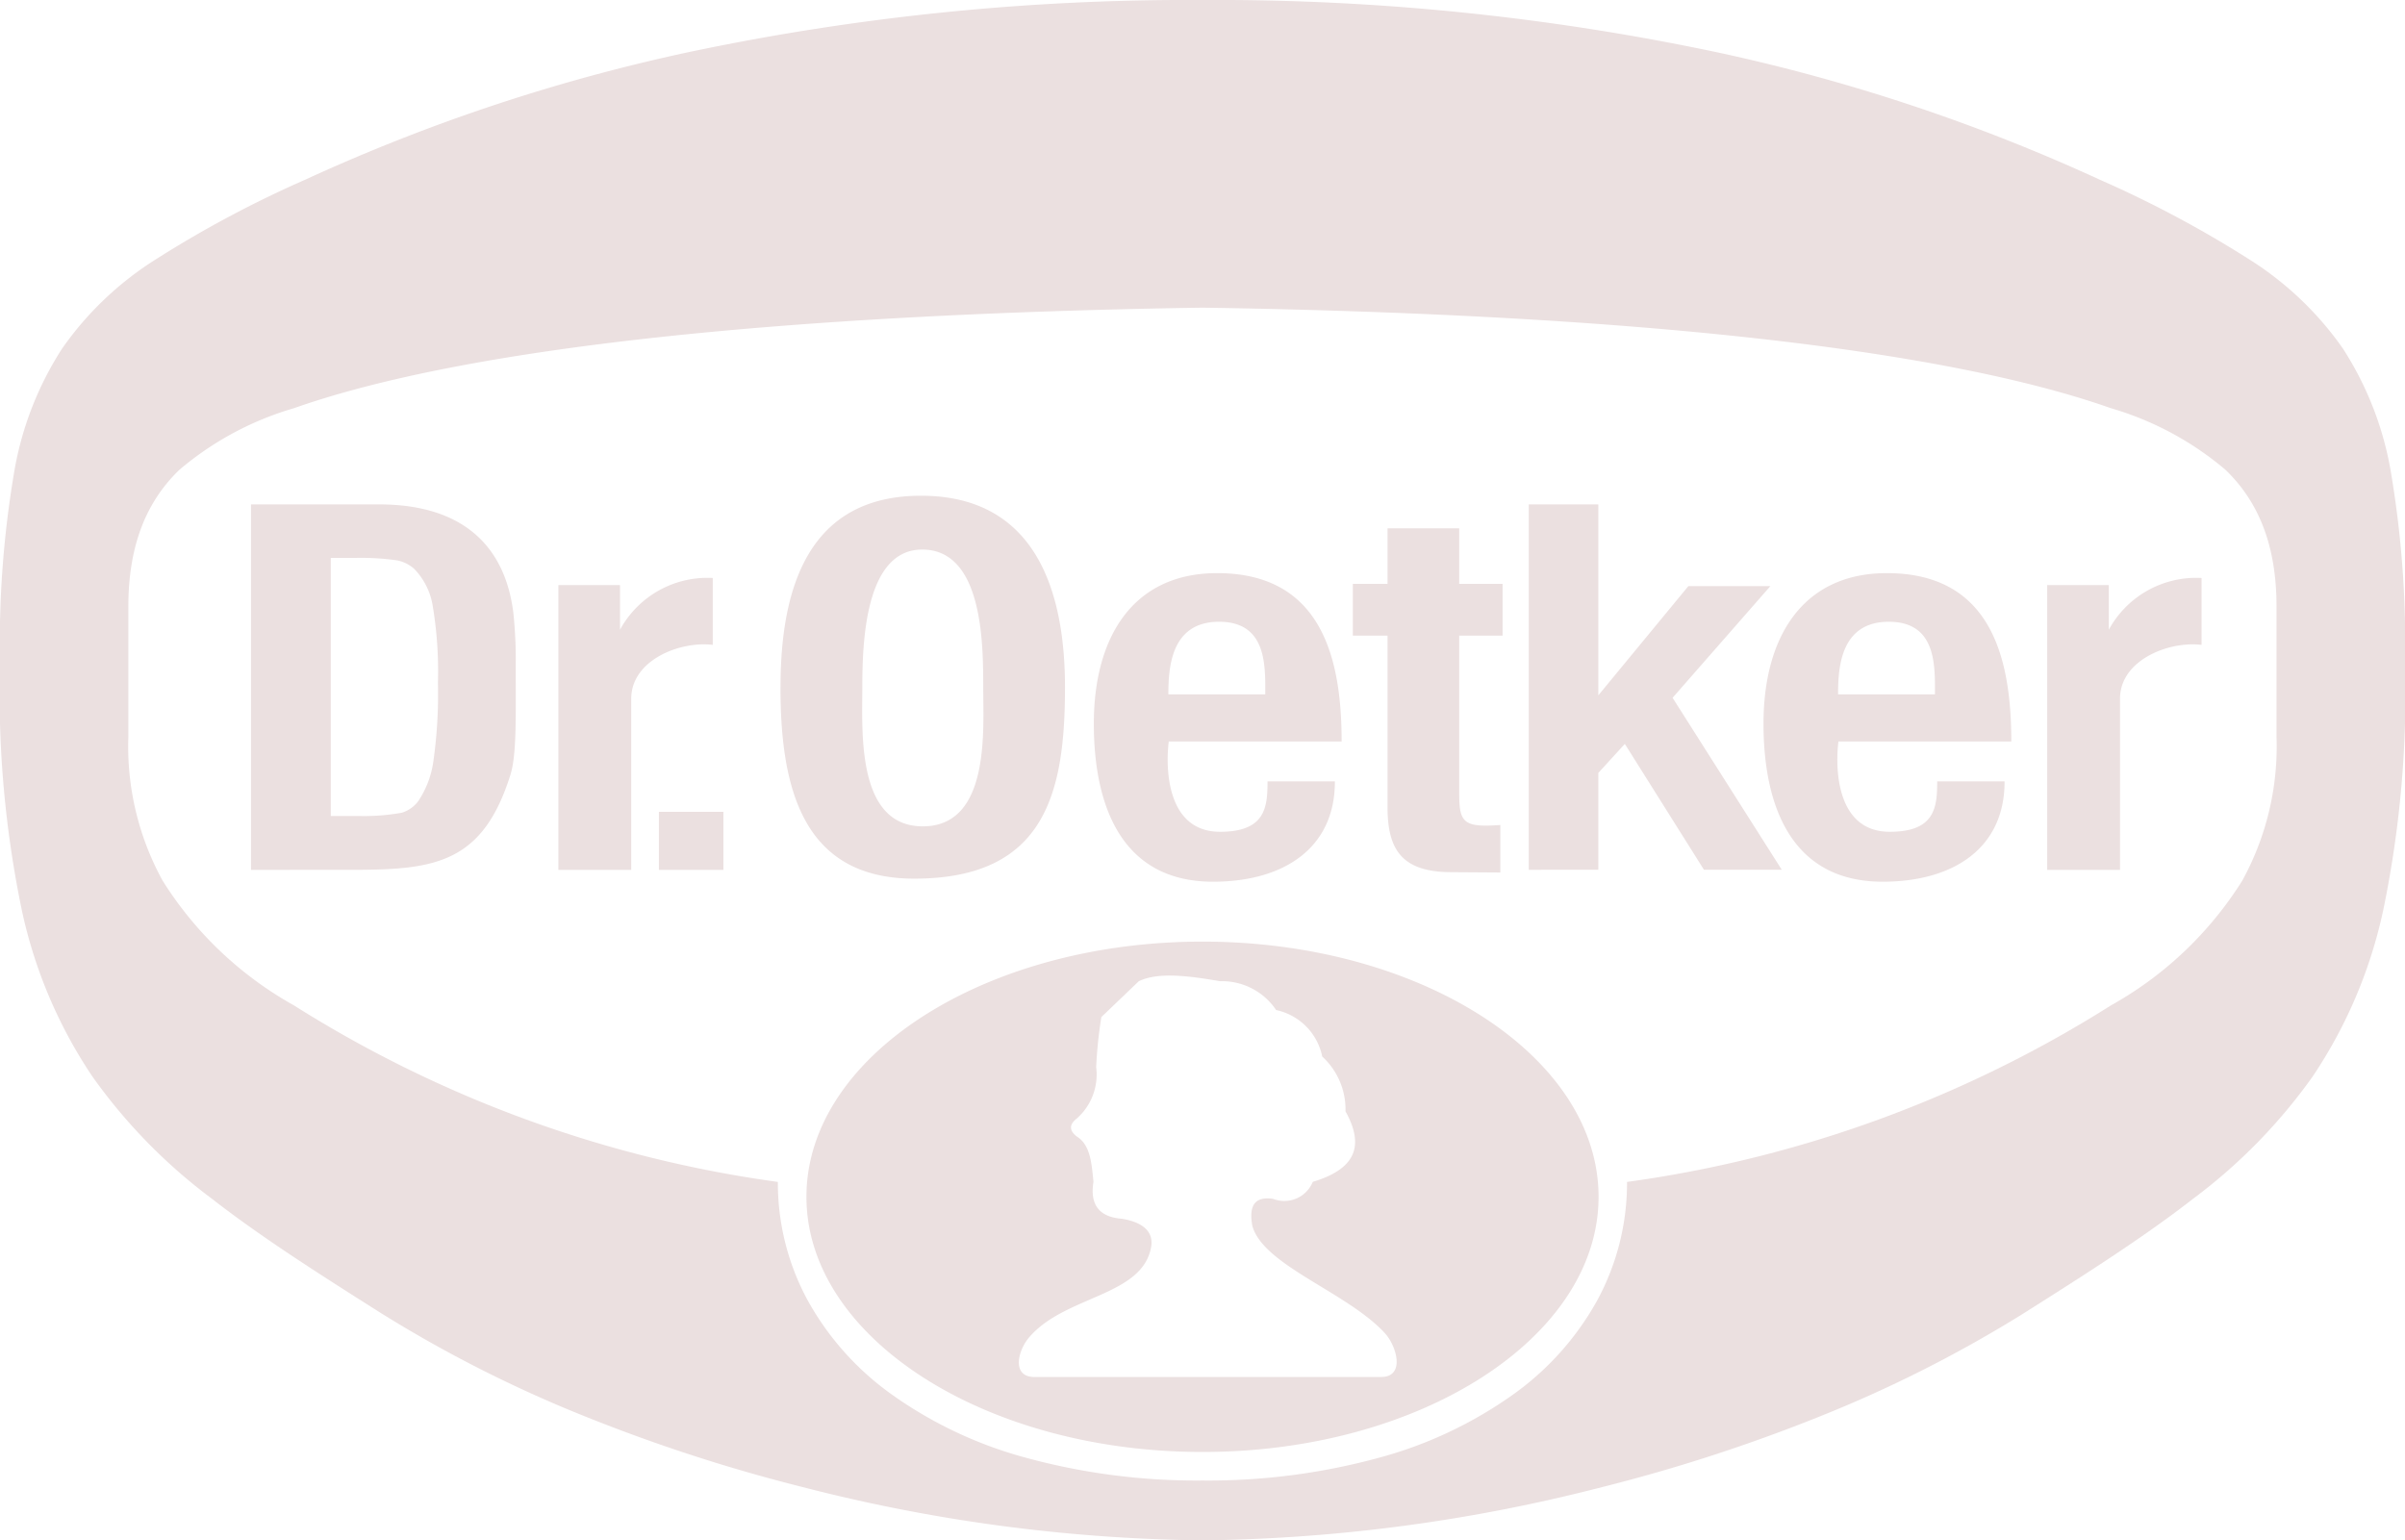
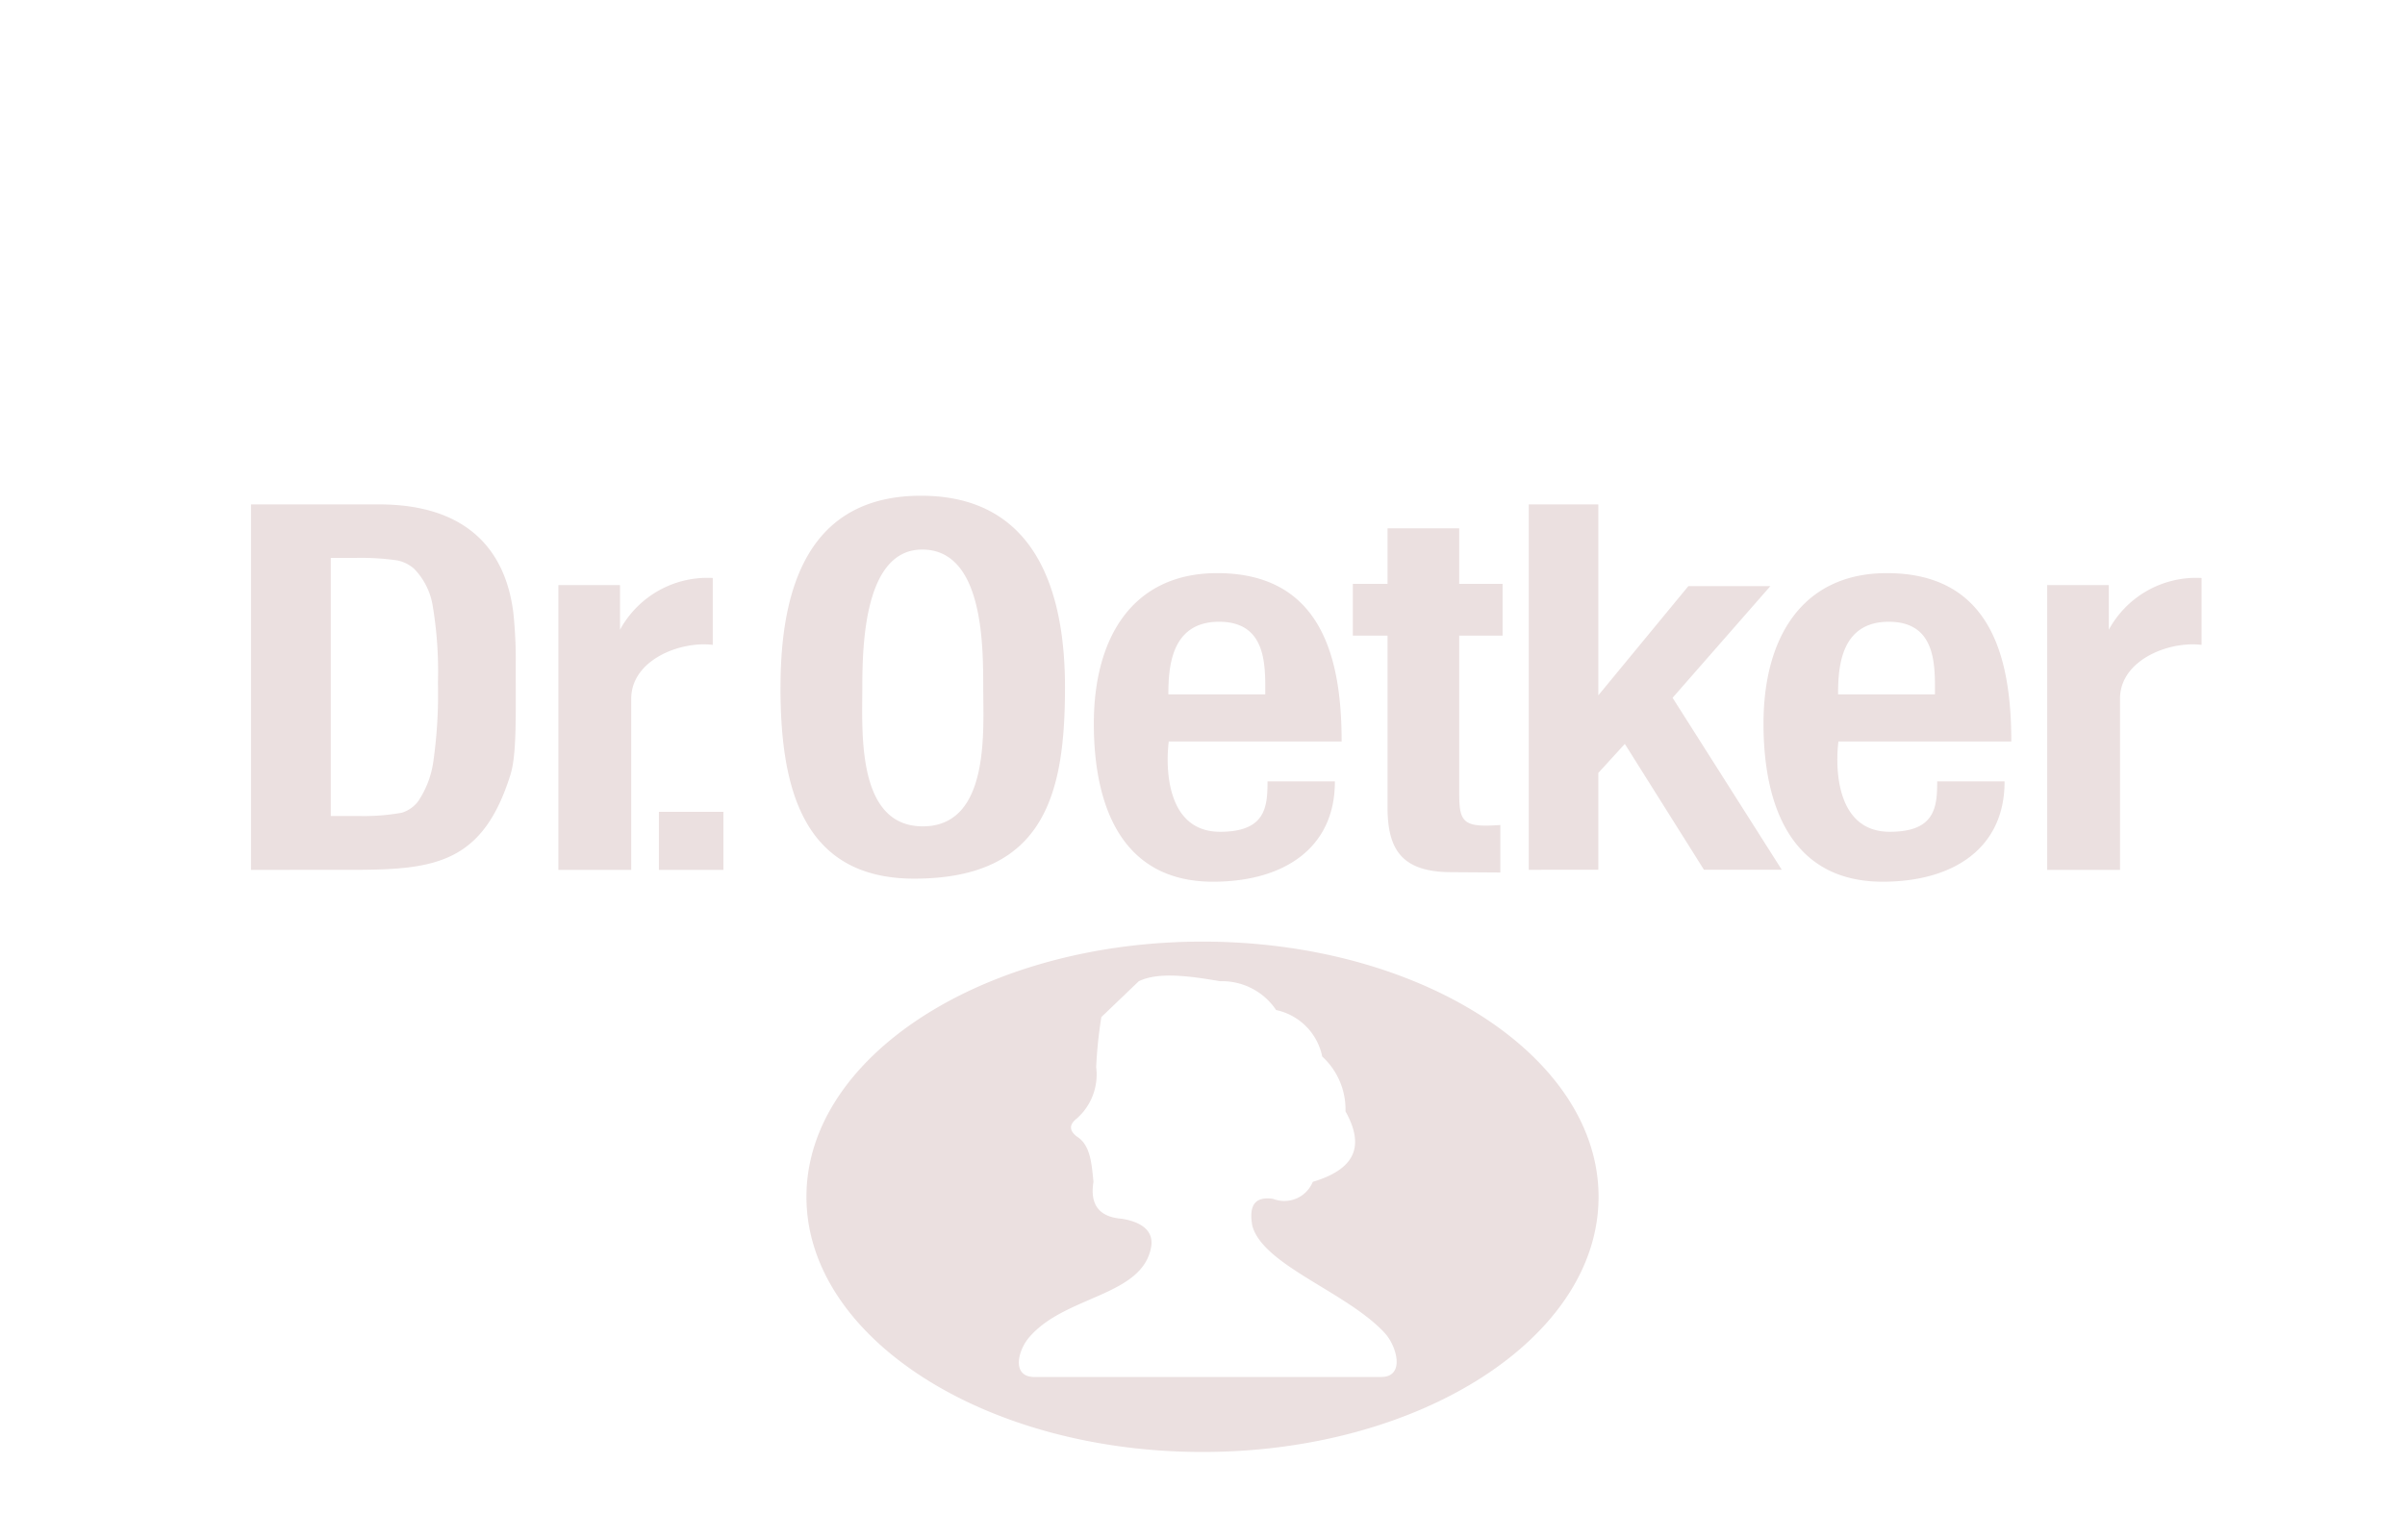
<svg xmlns="http://www.w3.org/2000/svg" id="Group_17" data-name="Group 17" width="138.654" height="88.814" viewBox="0 0 138.654 88.814">
-   <path id="Subtraction_1" data-name="Subtraction 1" d="M69.505,88.814h-.357a96.532,96.532,0,0,1-22.876-3.072,97.144,97.144,0,0,1-12.558-4.08A74.461,74.461,0,0,1,21.9,75.671c-3.81-2.408-6.942-4.42-9.682-6.552a31.6,31.6,0,0,1-6.882-7.036A27.494,27.494,0,0,1,1.26,52.489,61.41,61.41,0,0,1,0,38.26,58.983,58.983,0,0,1,.795,27.35,18.958,18.958,0,0,1,3.579,20.1a18.8,18.8,0,0,1,5.4-5.144,64.2,64.2,0,0,1,8.628-4.6,106.166,106.166,0,0,1,22.03-7.336A139.563,139.563,0,0,1,69.327,0,139.556,139.556,0,0,1,99.02,3.021a106.173,106.173,0,0,1,22.029,7.336,64.228,64.228,0,0,1,8.628,4.6,18.8,18.8,0,0,1,5.4,5.144,18.956,18.956,0,0,1,2.785,7.246,58.97,58.97,0,0,1,.791,10.909,61.422,61.422,0,0,1-1.256,14.23,27.5,27.5,0,0,1-4.074,9.594,31.6,31.6,0,0,1-6.882,7.036c-2.737,2.131-5.871,4.143-9.682,6.552a74.46,74.46,0,0,1-11.817,5.991,97.143,97.143,0,0,1-12.558,4.08A96.528,96.528,0,0,1,69.505,88.814Zm-.178-71.075c-12.084.187-22.636.761-31.36,1.706-9.023.977-16.095,2.354-21.019,4.091a17.967,17.967,0,0,0-6.6,3.547C8.366,28.987,7.4,31.568,7.4,34.974v7.51a16.065,16.065,0,0,0,1.979,8.3,21.029,21.029,0,0,0,7.567,7.185,70.1,70.1,0,0,0,27.9,10.179,14.188,14.188,0,0,0,1.687,6.77,16.411,16.411,0,0,0,4.851,5.465,24.15,24.15,0,0,0,7.7,3.651,37.38,37.38,0,0,0,10.241,1.33,37.378,37.378,0,0,0,10.241-1.33,24.147,24.147,0,0,0,7.7-3.651,16.41,16.41,0,0,0,4.85-5.465,14.191,14.191,0,0,0,1.686-6.77,70.114,70.114,0,0,0,27.9-10.179,21.031,21.031,0,0,0,7.566-7.185,16.065,16.065,0,0,0,1.979-8.3v-7.51c0-3.405-.965-5.987-2.949-7.891a17.971,17.971,0,0,0-6.6-3.547c-4.925-1.737-12-3.113-21.02-4.091C91.962,18.5,81.411,17.926,69.327,17.739Z" transform="translate(0 0)" fill="#ebe0e0" />
  <path id="Path_118" data-name="Path 118" d="M674.4,397.717c12.577,0,22.834,6.61,22.834,14.714s-10.257,14.713-22.834,14.713-22.834-6.61-22.834-14.713,10.257-14.714,22.834-14.714Zm-6.127,7.263a3.381,3.381,0,0,1-1.114,2.932q-.681.524,0,1.046c.786.488.849,1.567.955,2.611q-.323,1.973,1.627,2.127c.963.15,1.888.594,1.695,1.645-.518,2.821-4.9,2.775-6.98,5.136-.714.781-1.084,2.343.25,2.343H684.7c1.4,0,.906-1.786.2-2.543-2.179-2.357-7.017-3.894-7.629-6.183-.185-1.046.048-1.712,1.2-1.545a1.771,1.771,0,0,0,2.286-.98c2.709-.809,2.875-2.285,1.887-4.066a4.131,4.131,0,0,0-1.341-3.159,3.443,3.443,0,0,0-2.659-2.682A3.755,3.755,0,0,0,675.41,400c-1.834-.319-3.578-.533-4.682,0l-2.159,2.068a25.545,25.545,0,0,0-.3,2.909Z" transform="translate(-605.073 -343.425)" fill="#ebe0e0" fill-rule="evenodd" />
  <path id="Path_119" data-name="Path 119" d="M682.021,384.592V363.525h4.01v11.009l5.193-6.3h4.728l-5.639,6.441,6.293,9.913H692.12l-4.561-7.255-1.528,1.674v5.581Zm-4.009-4.344c0,1.628.272,1.918,2.37,1.76v2.74l-2.864-.019c-2.832-.019-3.639-1.317-3.639-3.751V371.09h-2v-2.984h2v-3.2h4.132v3.2h2.5v2.984h-2.5v9.157Zm-16.769-5.771h5.587c0-1.644.1-4.186-2.662-4.186s-2.925,2.6-2.925,4.186Zm5.717,5.016h3.883c.013,3.813-2.9,5.786-7.028,5.786-5.22,0-6.869-4.3-6.869-9.115,0-4.984,2.251-8.677,7.111-8.677,6.1,0,7.175,5.042,7.175,9.707h-9.966c-.19,1.531-.131,5.2,2.949,5.206,2.629.005,2.745-1.421,2.745-2.906Zm32.893-5.016h5.586c0-1.644.1-4.186-2.662-4.186s-2.924,2.6-2.924,4.186Zm5.716,5.016h3.883c.013,3.813-2.9,5.786-7.028,5.786-5.22,0-6.87-4.3-6.87-9.115,0-4.984,2.251-8.677,7.111-8.677,6.1,0,7.175,5.042,7.175,9.707h-9.966c-.19,1.531-.131,5.2,2.949,5.206,2.63.005,2.745-1.421,2.745-2.906Zm-61.97-5.431c0,2.545-.349,8.025,3.484,8.025,3.9,0,3.486-5.554,3.486-8.025,0-2.521-.024-7.935-3.518-7.935-3.31,0-3.452,5.408-3.452,7.935Zm-4.716,0c0-5.581,1.519-11.038,8.1-11.038,6.688,0,8.3,5.631,8.3,11.038,0,6.057-1.11,11.041-8.694,11.041-6.461,0-7.709-5.276-7.709-11.041Zm-7.011,10.534v-3.347h3.717v3.347Zm-5.795,0v-16.42h3.552v2.574a5.739,5.739,0,0,1,5.347-2.984v3.857c-1.9-.23-4.7.882-4.7,3.105v9.868Zm85.832,0v-16.42h3.553v2.574a5.738,5.738,0,0,1,5.346-2.984v3.857c-1.9-.23-4.7.882-4.7,3.105v9.868Zm-103.555,0V363.525h7.4c4.7,0,7.233,2.3,7.724,6.237a25.171,25.171,0,0,1,.138,3.011c0,3.026.061,5.183-.31,6.36-1.585,5.028-4.29,5.46-8.993,5.46Zm4.6-3.107h1.563a12.358,12.358,0,0,0,2.52-.185,1.849,1.849,0,0,0,.954-.662,5.452,5.452,0,0,0,.873-2.273,27.552,27.552,0,0,0,.268-4.552,22.985,22.985,0,0,0-.308-4.489,3.982,3.982,0,0,0-1.049-2.077,2.089,2.089,0,0,0-1-.5,14.692,14.692,0,0,0-2.322-.144h-1.5v14.883Z" transform="translate(-593.884 -334.441)" fill="#ebe0e0" fill-rule="evenodd" />
</svg>